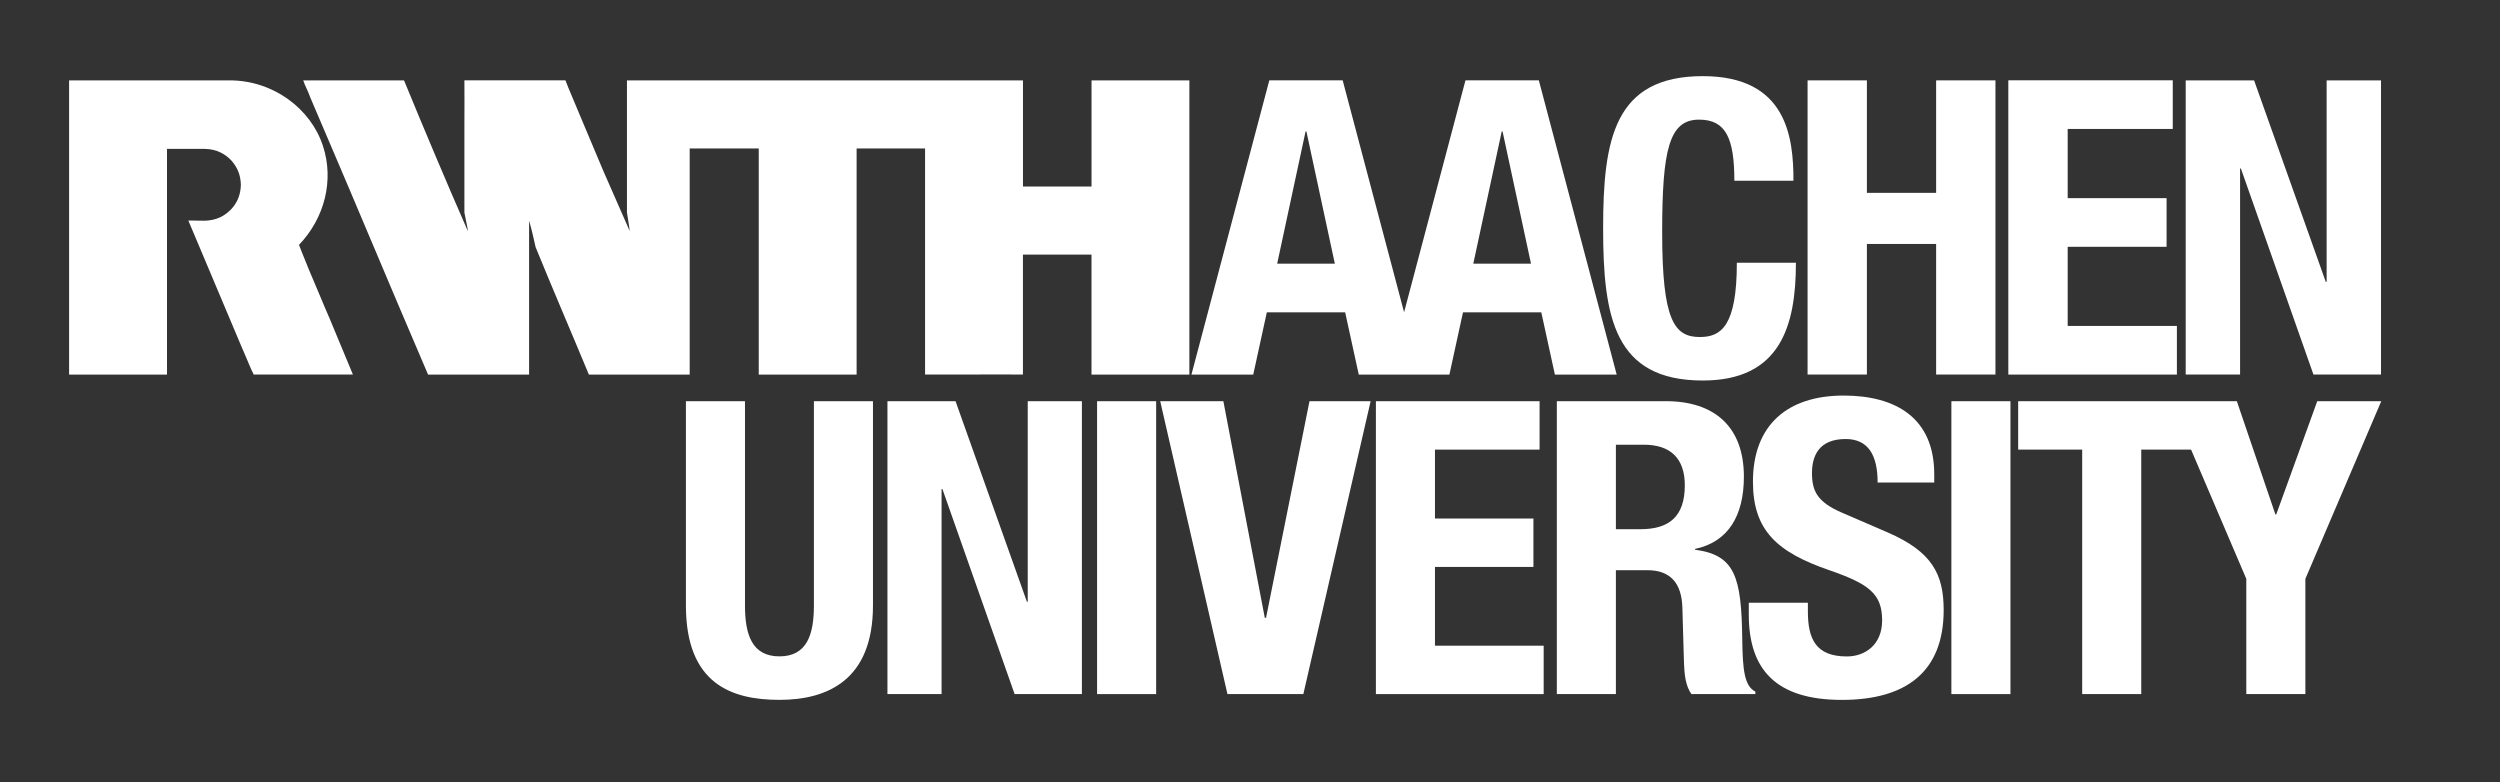
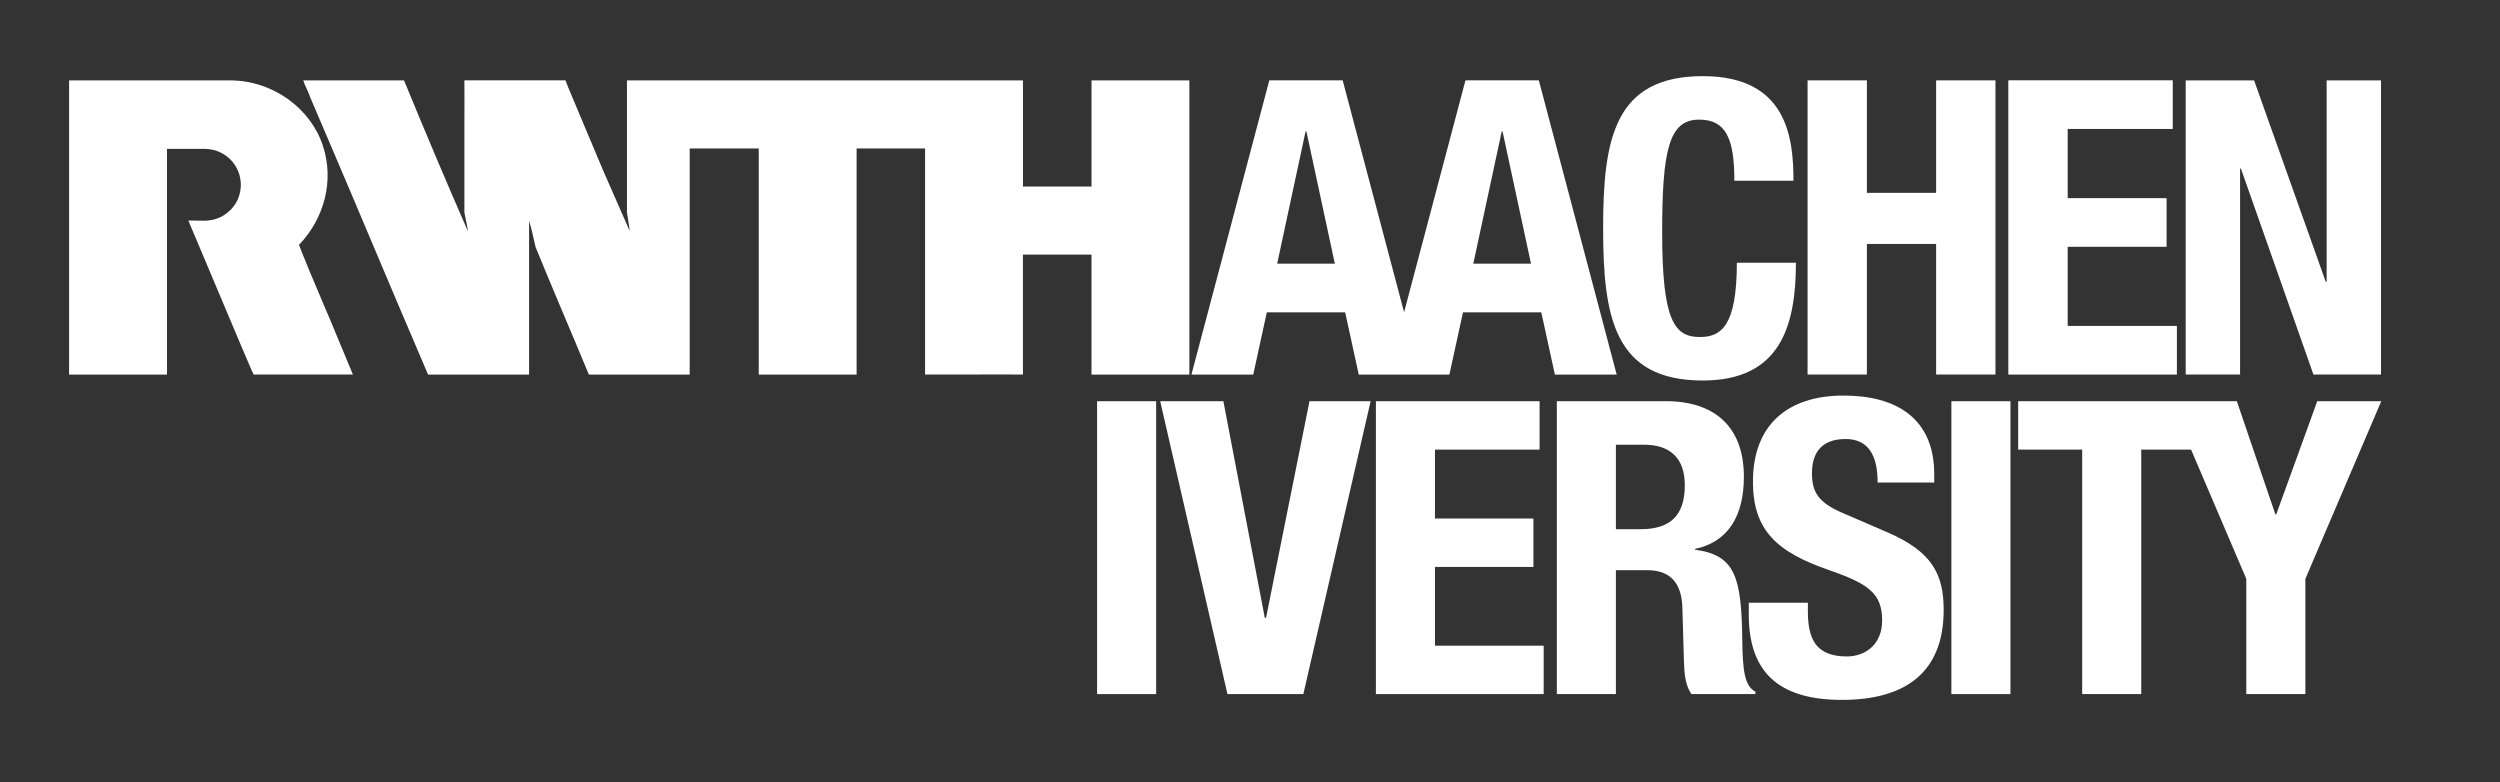
<svg xmlns="http://www.w3.org/2000/svg" xmlns:xlink="http://www.w3.org/1999/xlink" id="Ebene_1" x="0px" y="0px" viewBox="0 0 703 220" style="enable-background:new 0 0 703 220;" xml:space="preserve">
  <rect x="0" y="0" width="703" height="220" fill="#333333" stroke="none" />
  <style type="text/css">	.st0{clip-path:url(#SVGID_00000158738022962056882680000007260820849699314864_);fill:#FFFFFF;}	.st1{fill:#FFFFFF;}	.st2{clip-path:url(#SVGID_00000072974563753661899070000001622644600442033792_);fill:#FFFFFF;}	.st3{clip-path:url(#SVGID_00000123399660238466520750000005983971103104560821_);fill:#FFFFFF;}	.st4{clip-path:url(#SVGID_00000046329958693006725190000016319677969431133592_);fill:#FFFFFF;}</style>
  <g>
    <defs>
      <rect id="SVGID_1_" x="19.43" y="21.4" width="650.18" height="175.4" />
    </defs>
    <clipPath id="SVGID_00000158740142287089405840000012516606574716432778_">
      <use xlink:href="#SVGID_1_" style="overflow:visible;" />
    </clipPath>
    <path style="clip-path:url(#SVGID_00000158740142287089405840000012516606574716432778_);fill:#FFFFFF;" d="M437.78,195.18h16.61  v-34.84h8.88c6.69,0,9.58,3.92,9.81,10.38l0.46,15.81c0.12,3.23,0.46,6.34,2.08,8.65h17.99v-0.69c-3.11-1.62-3.57-6.11-3.69-14.76  c-0.23-17.42-1.96-23.65-13.27-25.15v-0.23c9.34-1.96,13.73-9.34,13.73-20.31c0-14.07-8.31-21.23-21.92-21.23h-30.68V195.18z   M454.39,125.05h7.84c7.49,0,11.54,3.81,11.54,11.42c0,8.88-4.51,12.34-12.46,12.34h-6.92V125.05z" />
-     <path style="clip-path:url(#SVGID_00000158740142287089405840000012516606574716432778_);fill:#FFFFFF;" d="M192.88,112.82v57.44  c0,22.03,12.8,26.54,26.3,26.54c13.49,0,26.3-5.54,26.3-26.54v-57.44h-16.61v57.44c0,8.19-1.96,14.31-9.69,14.31  c-7.73,0-9.69-6.12-9.69-14.31v-57.44H192.88z" />
  </g>
-   <polygon class="st1" points="249.55,112.82 249.55,195.18 264.77,195.18 264.77,137.5 265,137.5 285.31,195.18 304.23,195.18  304.23,112.82 289,112.82 289,169.22 288.77,169.22 268.7,112.82 " />
  <rect x="308.5" y="112.82" class="st1" width="16.61" height="82.36" />
  <polygon class="st1" points="326.25,112.82 345.16,195.18 366.5,195.18 385.42,112.82 368.23,112.82 356.01,173.73 355.66,173.73  344.01,112.82 " />
  <polygon class="st1" points="386.9,112.82 386.9,195.18 434.08,195.18 434.08,181.57 403.51,181.57 403.51,159.42 431.2,159.42  431.2,145.81 403.51,145.81 403.51,126.43 432.93,126.43 432.93,112.82 " />
  <g>
    <defs>
      <rect id="SVGID_00000155865337817251848360000005733795150207263662_" x="19.43" y="21.4" width="650.18" height="175.4" />
    </defs>
    <clipPath id="SVGID_00000164471892041980838650000003595449885795046079_">
      <use xlink:href="#SVGID_00000155865337817251848360000005733795150207263662_" style="overflow:visible;" />
    </clipPath>
    <path style="clip-path:url(#SVGID_00000164471892041980838650000003595449885795046079_);fill:#FFFFFF;" d="M491.76,169.46v3.35  c0,15.23,7.38,24,26.19,24c17.99,0,28.61-7.85,28.61-25.27c0-10.04-3.23-16.38-15.69-21.8l-12.8-5.53c-7.04-3-8.54-6.12-8.54-11.19  c0-4.84,1.96-9.57,9.46-9.57c6.34,0,9,4.5,9,12.23h15.92v-2.31c0-15.8-10.73-22.14-25.49-22.14c-15.69,0-25.49,8.19-25.49,24.22  c0,13.73,6.8,19.85,21.57,24.92c10.96,3.81,14.76,6.57,14.76,14.07c0,6.92-4.85,10.15-9.92,10.15c-8.77,0-10.96-4.96-10.96-12.69  v-2.42H491.76z" />
  </g>
  <rect x="548.73" y="112.82" class="st1" width="16.61" height="82.36" />
  <polygon class="st1" points="651.61,112.82 640.08,144.65 639.84,144.65 629,112.82 567.51,112.82 567.51,126.43 585.51,126.43  585.51,195.18 602.12,195.18 602.12,126.43 616.13,126.43 631.66,162.77 631.66,195.18 648.27,195.18 648.27,162.77 669.61,112.82  " />
  <g>
    <defs>
      <rect id="SVGID_00000134217020198413705250000005830286645106601089_" x="19.43" y="21.4" width="650.18" height="175.4" />
    </defs>
    <clipPath id="SVGID_00000104670586774212813670000003682609181660054676_">
      <use xlink:href="#SVGID_00000134217020198413705250000005830286645106601089_" style="overflow:visible;" />
    </clipPath>
-     <path style="clip-path:url(#SVGID_00000104670586774212813670000003682609181660054676_);fill:#FFFFFF;" d="M46.96,105.33H45.9  H19.43V96V23.2V22.6h26.42h0.05h18.67c12.24,0,22.8,7.92,26.24,18.42c3.19,9.73,0.46,20.31-6.73,27.84  c0.96,2.59,1.89,4.62,2.78,6.95c2,4.61,3.83,9.21,5.83,13.76l6.55,15.75h-0.17H71.32c0,0.02-0.22-0.66-0.44-0.94  c-1.11-2.44-2.11-5.05-3.22-7.49l-6.71-15.92c-2.66-6.44-5.33-12.52-7.99-18.95c3.32-0.09,5.81,0.53,9.01-0.94  c2.26-1.11,5.67-3.87,5.76-9.15c-0.09-2.62-0.82-4.6-2.55-6.67c-1.74-1.92-4.26-3.34-7.53-3.39H46.96V105.33z" />
+     <path style="clip-path:url(#SVGID_00000104670586774212813670000003682609181660054676_);fill:#FFFFFF;" d="M46.96,105.33H45.9  H19.43V96V23.2V22.6h26.42h0.05h18.67c12.24,0,22.8,7.92,26.24,18.42c3.19,9.73,0.46,20.31-6.73,27.84  c0.96,2.59,1.89,4.62,2.78,6.95c2,4.61,3.83,9.21,5.83,13.76l6.55,15.75H71.32c0,0.02-0.22-0.66-0.44-0.94  c-1.11-2.44-2.11-5.05-3.22-7.49l-6.71-15.92c-2.66-6.44-5.33-12.52-7.99-18.95c3.32-0.09,5.81,0.53,9.01-0.94  c2.26-1.11,5.67-3.87,5.76-9.15c-0.09-2.62-0.82-4.6-2.55-6.67c-1.74-1.92-4.26-3.34-7.53-3.39H46.96V105.33z" />
    <path style="clip-path:url(#SVGID_00000104670586774212813670000003682609181660054676_);fill:#FFFFFF;" d="M334.45,22.6v82.73  h-21.49h-6.03V71.59h-2.57h-16.48h-0.23v33.73c-4.99,0-10.38-0.06-15.37,0h-12.15V41.74h-19.25v2v5.99v27.25v28.35h-0.22h-27.3  V71.03V69.7V41.74h-19.42v30.02v33.57h-28.35c-4.94-11.93-10.15-23.97-14.98-35.84c-0.55-2.5-1.11-5-1.83-7.44v43.28h-28.41  c-5.63-13.1-11.04-25.93-16.66-39.22c-1.95-4.6-3.54-8.35-5.55-13.13l-0.27-0.63l-4.37-10.26l-6.26-14.66  c-0.55-1.66-1.44-3.17-2-4.83h28.35c5.82,14.15,11.71,28.13,17.81,42.06l0.17,0.33c-0.22-1.61-0.73-3.66-1-5.21V35.08  c0.05-3.94,0-8.44,0-12.49h28.41c0.36,0.9,0.56,1.39,0.83,2.11c3.33,7.82,6.49,15.59,9.82,23.36l7.43,16.92  c-0.17-1.77-0.56-3.49-0.78-5.21V22.6h2.28h19.31h69.91h19.86v5.16v24.69h1.34h17.94V22.6h14.36H334.45z" />
  </g>
  <path class="st1" d="M414.29,74.15l8-37.2h0.23l8,37.2H414.29z M359.14,74.15l7.99-37.2h0.23l8,37.2H359.14z M432.72,22.59h-20.63 L394.83,87.8l-17.27-65.21h-20.63l-21.9,82.74h17.38l3.82-17.5h22.03l3.82,17.5h25.49l3.82-17.5h22.02l3.82,17.5h17.38L432.72,22.59 z" />
  <g>
    <defs>
      <rect id="SVGID_00000117672215982464568620000017042551756652832139_" x="19.43" y="21.4" width="650.18" height="175.4" />
    </defs>
    <clipPath id="SVGID_00000120545111026003343860000001024450922036122794_">
      <use xlink:href="#SVGID_00000117672215982464568620000017042551756652832139_" style="overflow:visible;" />
    </clipPath>
    <path style="clip-path:url(#SVGID_00000120545111026003343860000001024450922036122794_);fill:#FFFFFF;" d="M504.32,50.82  c0-11.99-1.73-29.41-25.49-29.41c-24.92,0-28.03,17.76-28.03,42.79s3.12,42.8,28.03,42.8c21.8,0,26.18-15.34,26.18-33.11H488.4  c0,17.76-4.39,20.88-10.39,20.88c-7.15,0-10.61-4.5-10.61-29.41c0-23.3,1.96-31.72,10.38-31.72c7.5,0,9.92,5.19,9.92,17.19H504.32z  " />
  </g>
  <polygon class="st1" points="508.29,105.32 524.97,105.32 524.97,68.6 544.44,68.6 544.44,105.32 561.12,105.32 561.12,22.6  544.44,22.6 544.44,54.23 524.97,54.23 524.97,22.6 508.29,22.6 " />
  <polygon class="st1" points="564.74,22.58 564.74,105.33 612.14,105.33 612.14,91.65 581.43,91.65 581.43,69.4 609.24,69.4  609.24,55.72 581.43,55.72 581.43,36.26 610.98,36.26 610.98,22.58 " />
  <polygon class="st1" points="654.25,22.6 654.25,79.26 654.01,79.26 633.85,22.6 614.62,22.6 614.62,105.32 629.91,105.32  629.91,47.39 630.14,47.39 650.54,105.32 669.54,105.32 669.54,22.6 " />
</svg>